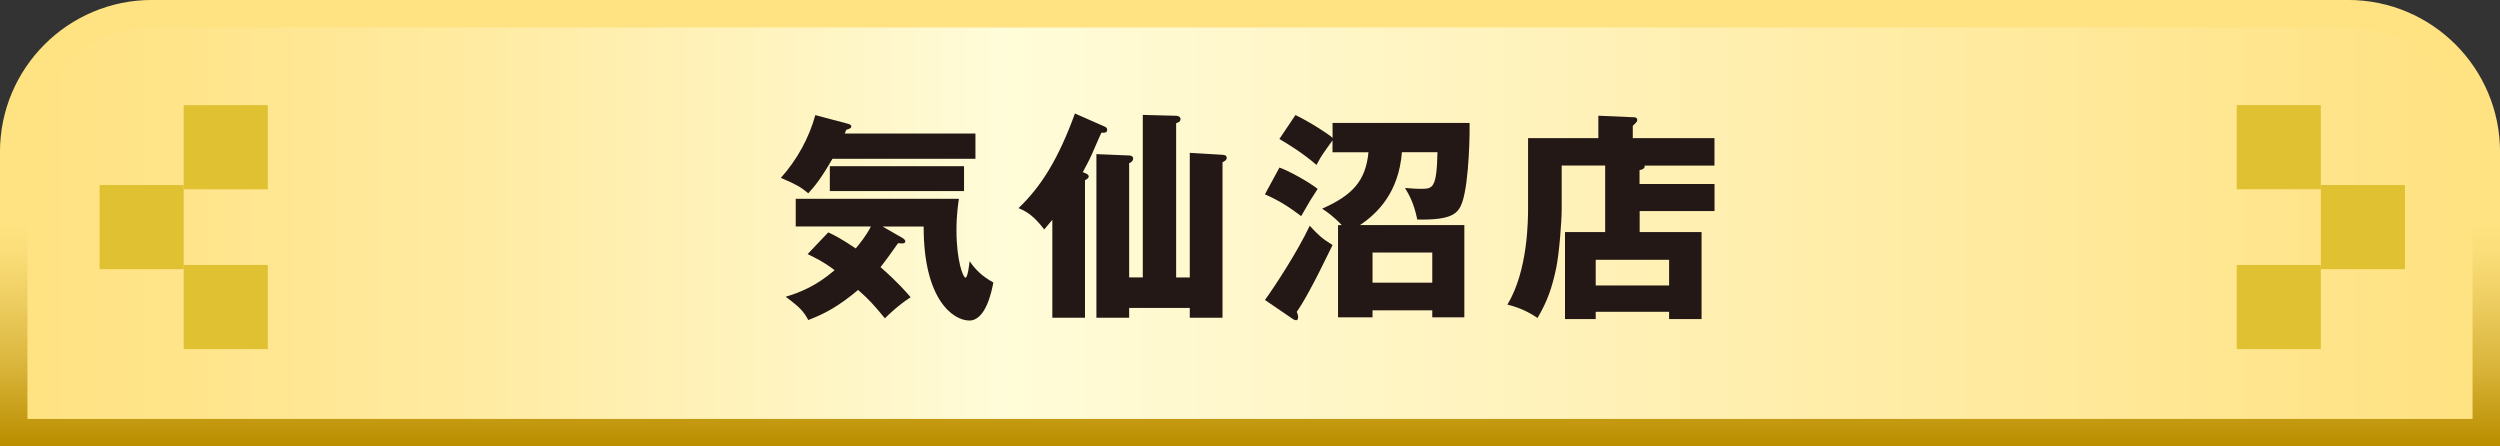
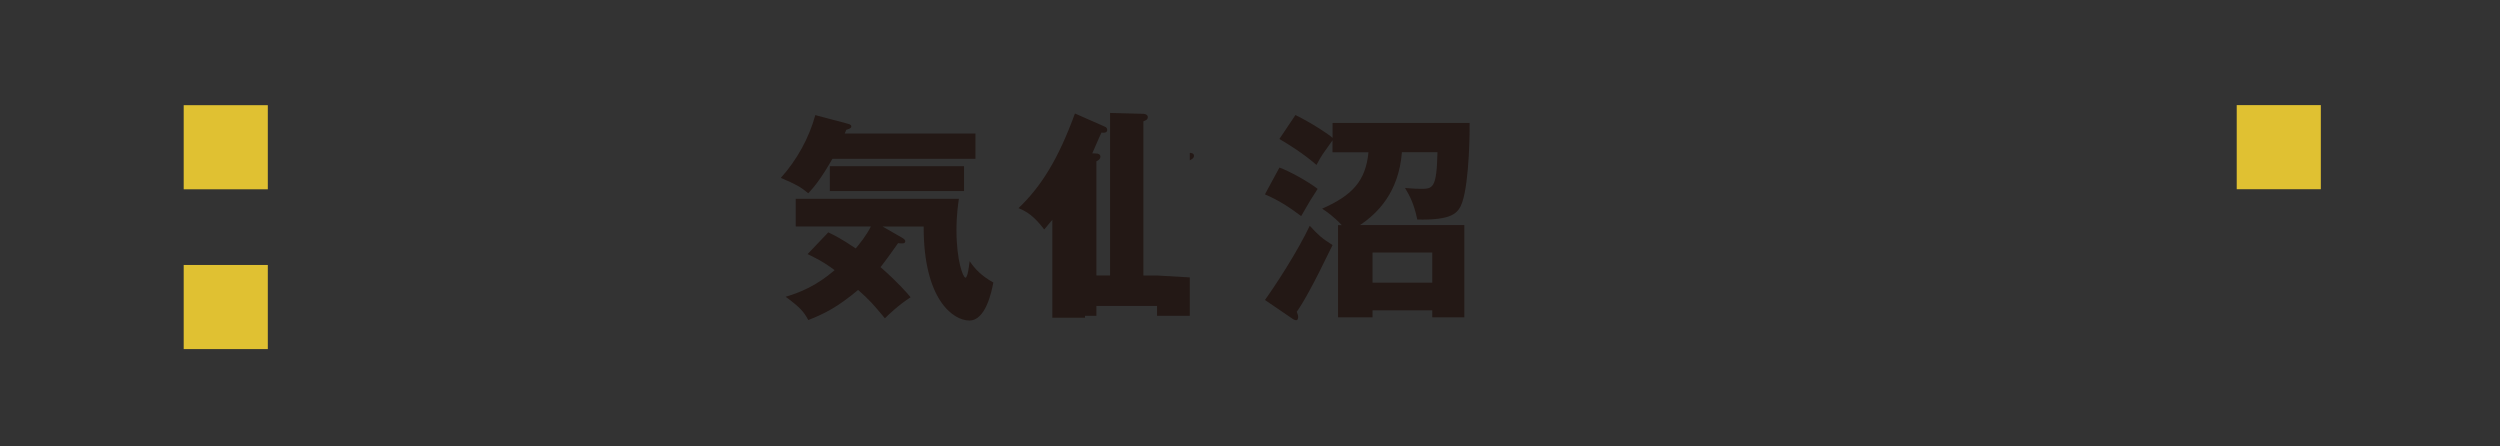
<svg xmlns="http://www.w3.org/2000/svg" id="_レイヤー_2" data-name="レイヤー_2" viewBox="0 0 370.32 66.13">
  <rect x="0" y="0" width="370.32" height="66.13" fill="#333333" stroke="none" />
  <defs>
    <style>
      .cls-1 {
        fill: url(#_名称未設定グラデーション_1045);
        stroke: url(#_名称未設定グラデーション_1060);
        stroke-width: 4.07px;
      }

      .cls-2 {
        fill: #e0c132;
      }

      .cls-3 {
        fill: #231815;
      }
    </style>
    <linearGradient id="_名称未設定グラデーション_1045" data-name="名称未設定グラデーション 1045" x1="2.03" y1="33.06" x2="368.29" y2="33.06" gradientUnits="userSpaceOnUse">
      <stop offset="0" stop-color="#ffe281" />
      <stop offset=".07" stop-color="#ffe48a" />
      <stop offset=".19" stop-color="#ffeba2" />
      <stop offset=".35" stop-color="#fff7ca" />
      <stop offset=".4" stop-color="#fffcd9" />
      <stop offset=".58" stop-color="#fff4c1" />
      <stop offset=".98" stop-color="#ffe283" />
      <stop offset="1" stop-color="#ffe281" />
    </linearGradient>
    <linearGradient id="_名称未設定グラデーション_1060" data-name="名称未設定グラデーション 1060" x1="185.16" y1="0" x2="185.16" y2="66.13" gradientUnits="userSpaceOnUse">
      <stop offset=".5" stop-color="#ffe382" />
      <stop offset=".57" stop-color="#fadd78" />
      <stop offset=".68" stop-color="#edcd60" />
      <stop offset=".83" stop-color="#d8b338" />
      <stop offset=".99" stop-color="#bb8f01" />
      <stop offset="1" stop-color="#bb8e00" />
    </linearGradient>
  </defs>
  <g id="_ボタン" data-name="ボタン">
    <g>
-       <path class="cls-1" d="M22.51,2.03h325.31c11.3,0,20.47,9.17,20.47,20.47v41.59H2.03V22.51C2.03,11.21,11.21,2.03,22.51,2.03Z" />
      <g>
        <path class="cls-3" d="M144.49,19.78v3.74h-21.18c-1.69,2.93-2.64,4.1-3.58,5.11-1.14-.94-1.76-1.3-4.07-2.28,2.38-2.63,4.2-5.95,5.11-9.3l4.78,1.27c.23.07.55.13.55.42,0,.26-.33.36-.75.49-.06.2-.16.39-.23.55h19.36ZM122.69,34.42c1.04.49,1.92.94,4.07,2.38.46-.55,1.59-1.92,2.24-3.25h-11.13v-4.1h24.17c-.1.68-.36,2.38-.36,4.62,0,4.55.98,7.06,1.33,7.06s.55-1.92.62-2.44c.81,1.17,1.72,2.15,3.51,3.16-.26,1.4-1.14,5.63-3.55,5.63s-6.8-3.12-6.77-13.92h-6.08l2.77,1.59c.29.16.59.36.59.58,0,.39-.46.36-1.07.29-.65.94-1.92,2.7-2.6,3.55,2.6,2.28,3.87,3.77,4.46,4.46-1.85,1.2-3.29,2.6-3.81,3.12-1.79-2.15-2.31-2.73-3.97-4.2-2.99,2.5-4.94,3.51-7.38,4.46-.68-1.27-1.24-1.89-3.35-3.45,2.15-.65,4.52-1.59,7.25-3.94-1.66-1.27-3.12-1.95-4-2.38l3.06-3.22ZM142.8,28.3h-19.88v-3.68h19.88v3.68Z" />
-         <path class="cls-3" d="M160.73,47.07h-4.85v-14.51c-.65.78-.88,1.04-1.2,1.43-1.5-1.95-2.47-2.6-3.81-3.16,3.35-3.19,5.89-7.25,8.36-14.02l4.42,1.95c.16.06.36.19.36.49,0,.39-.42.46-.85.39-.2.42-.33.68-1.4,3.16-.42.98-1.11,2.21-1.37,2.7.55.2.88.36.88.65,0,.23-.26.39-.55.55v20.36ZM176.24,41.09v-18.45l4.85.29c.29.03.62.06.62.46,0,.33-.33.49-.62.65v23.03h-4.85v-1.46h-8.98v1.46h-4.85v-24.24l4.85.2c.23,0,.59.1.59.46,0,.39-.39.62-.59.68v16.92h2.02v-24.07l4.94.13c.13,0,.65.07.65.49,0,.33-.23.46-.65.62v22.84h2.02Z" />
+         <path class="cls-3" d="M160.73,47.07h-4.85v-14.51c-.65.78-.88,1.04-1.2,1.43-1.5-1.95-2.47-2.6-3.81-3.16,3.35-3.19,5.89-7.25,8.36-14.02l4.42,1.95c.16.06.36.19.36.49,0,.39-.42.46-.85.39-.2.42-.33.68-1.4,3.16-.42.98-1.11,2.21-1.37,2.7.55.2.88.36.88.65,0,.23-.26.39-.55.55v20.36ZM176.24,41.09v-18.45c.29.03.62.06.62.46,0,.33-.33.49-.62.65v23.03h-4.85v-1.46h-8.98v1.46h-4.85v-24.24l4.85.2c.23,0,.59.1.59.46,0,.39-.39.62-.59.68v16.92h2.02v-24.07l4.94.13c.13,0,.65.07.65.49,0,.33-.23.46-.65.62v22.84h2.02Z" />
        <path class="cls-3" d="M189.52,24.82c1.4.49,4.29,2.08,5.66,3.16-1.04,1.59-1.11,1.72-2.44,4.03-1.82-1.37-3.32-2.34-5.37-3.22l2.15-3.97ZM187.37,44.44c1.46-2.02,4.81-7.12,6.64-11,1.33,1.46,1.85,1.89,3.38,2.86-3.09,6.38-4.36,8.52-5.3,9.89.13.33.2.52.2.75,0,.2-.03.49-.29.49-.1,0-.26-.03-.42-.13l-4.2-2.86ZM216.91,33.35v13.66h-4.75v-1.04h-8.85v1.04h-5.11v-13.66h.55c-1.17-1.27-2.21-1.98-2.9-2.44,4.46-1.98,6.44-4.07,6.86-8.36h-5.33v-1.76c-.1.16-.33.46-1.2,1.69-.46.65-.88,1.37-1.17,1.95-1.95-1.69-4.1-3.03-5.5-3.84l2.38-3.55c2.28,1.11,4.91,2.83,5.5,3.38v-2.21h20.3c.03.59,0,8.62-1.11,11.81-.59,1.63-1.56,2.6-6.64,2.5-.49-2.34-1.11-3.51-1.82-4.68.42.03,1.4.13,2.31.13,1.79,0,2.38,0,2.5-5.43h-5.27c-.46,5.99-3.64,9.08-6.21,10.8h15.45ZM212.16,41.87v-4.46h-8.85v4.46h8.85Z" />
-         <path class="cls-3" d="M253.97,27.26v4h-11.09v3.12h9.17v12.88h-4.81v-1.07h-10.87v1.07h-4.55v-12.88h5.95v-9.86h-6.44v6.41c0,1.85-.36,6.57-.81,8.75-.59,2.83-1.27,4.88-2.77,7.42-.68-.46-2.24-1.46-4.46-1.98,3.06-5.08,3.06-12.53,3.06-14.48v-10.18h10.41v-3.32l5.27.23c.16,0,.49.03.49.42,0,.16-.1.29-.2.39-.23.23-.29.33-.46.46v1.82h12.1v4.07h-10.35c.03.26.03.49-.75.68v2.05h11.09ZM236.37,42.29h10.87v-3.81h-10.87v3.81Z" />
      </g>
      <g>
-         <rect class="cls-2" x="14.75" y="27.41" width="12.46" height="12.46" />
        <rect class="cls-2" x="27.21" y="15.58" width="12.46" height="12.46" />
        <rect class="cls-2" x="27.21" y="39.25" width="12.46" height="12.46" />
      </g>
      <g>
-         <rect class="cls-2" x="343.78" y="27.41" width="12.46" height="12.46" transform="translate(700.02 67.28) rotate(180)" />
        <rect class="cls-2" x="331.32" y="15.58" width="12.46" height="12.46" transform="translate(675.1 43.61) rotate(180)" />
-         <rect class="cls-2" x="331.32" y="39.25" width="12.46" height="12.46" transform="translate(675.1 90.96) rotate(180)" />
      </g>
    </g>
  </g>
</svg>